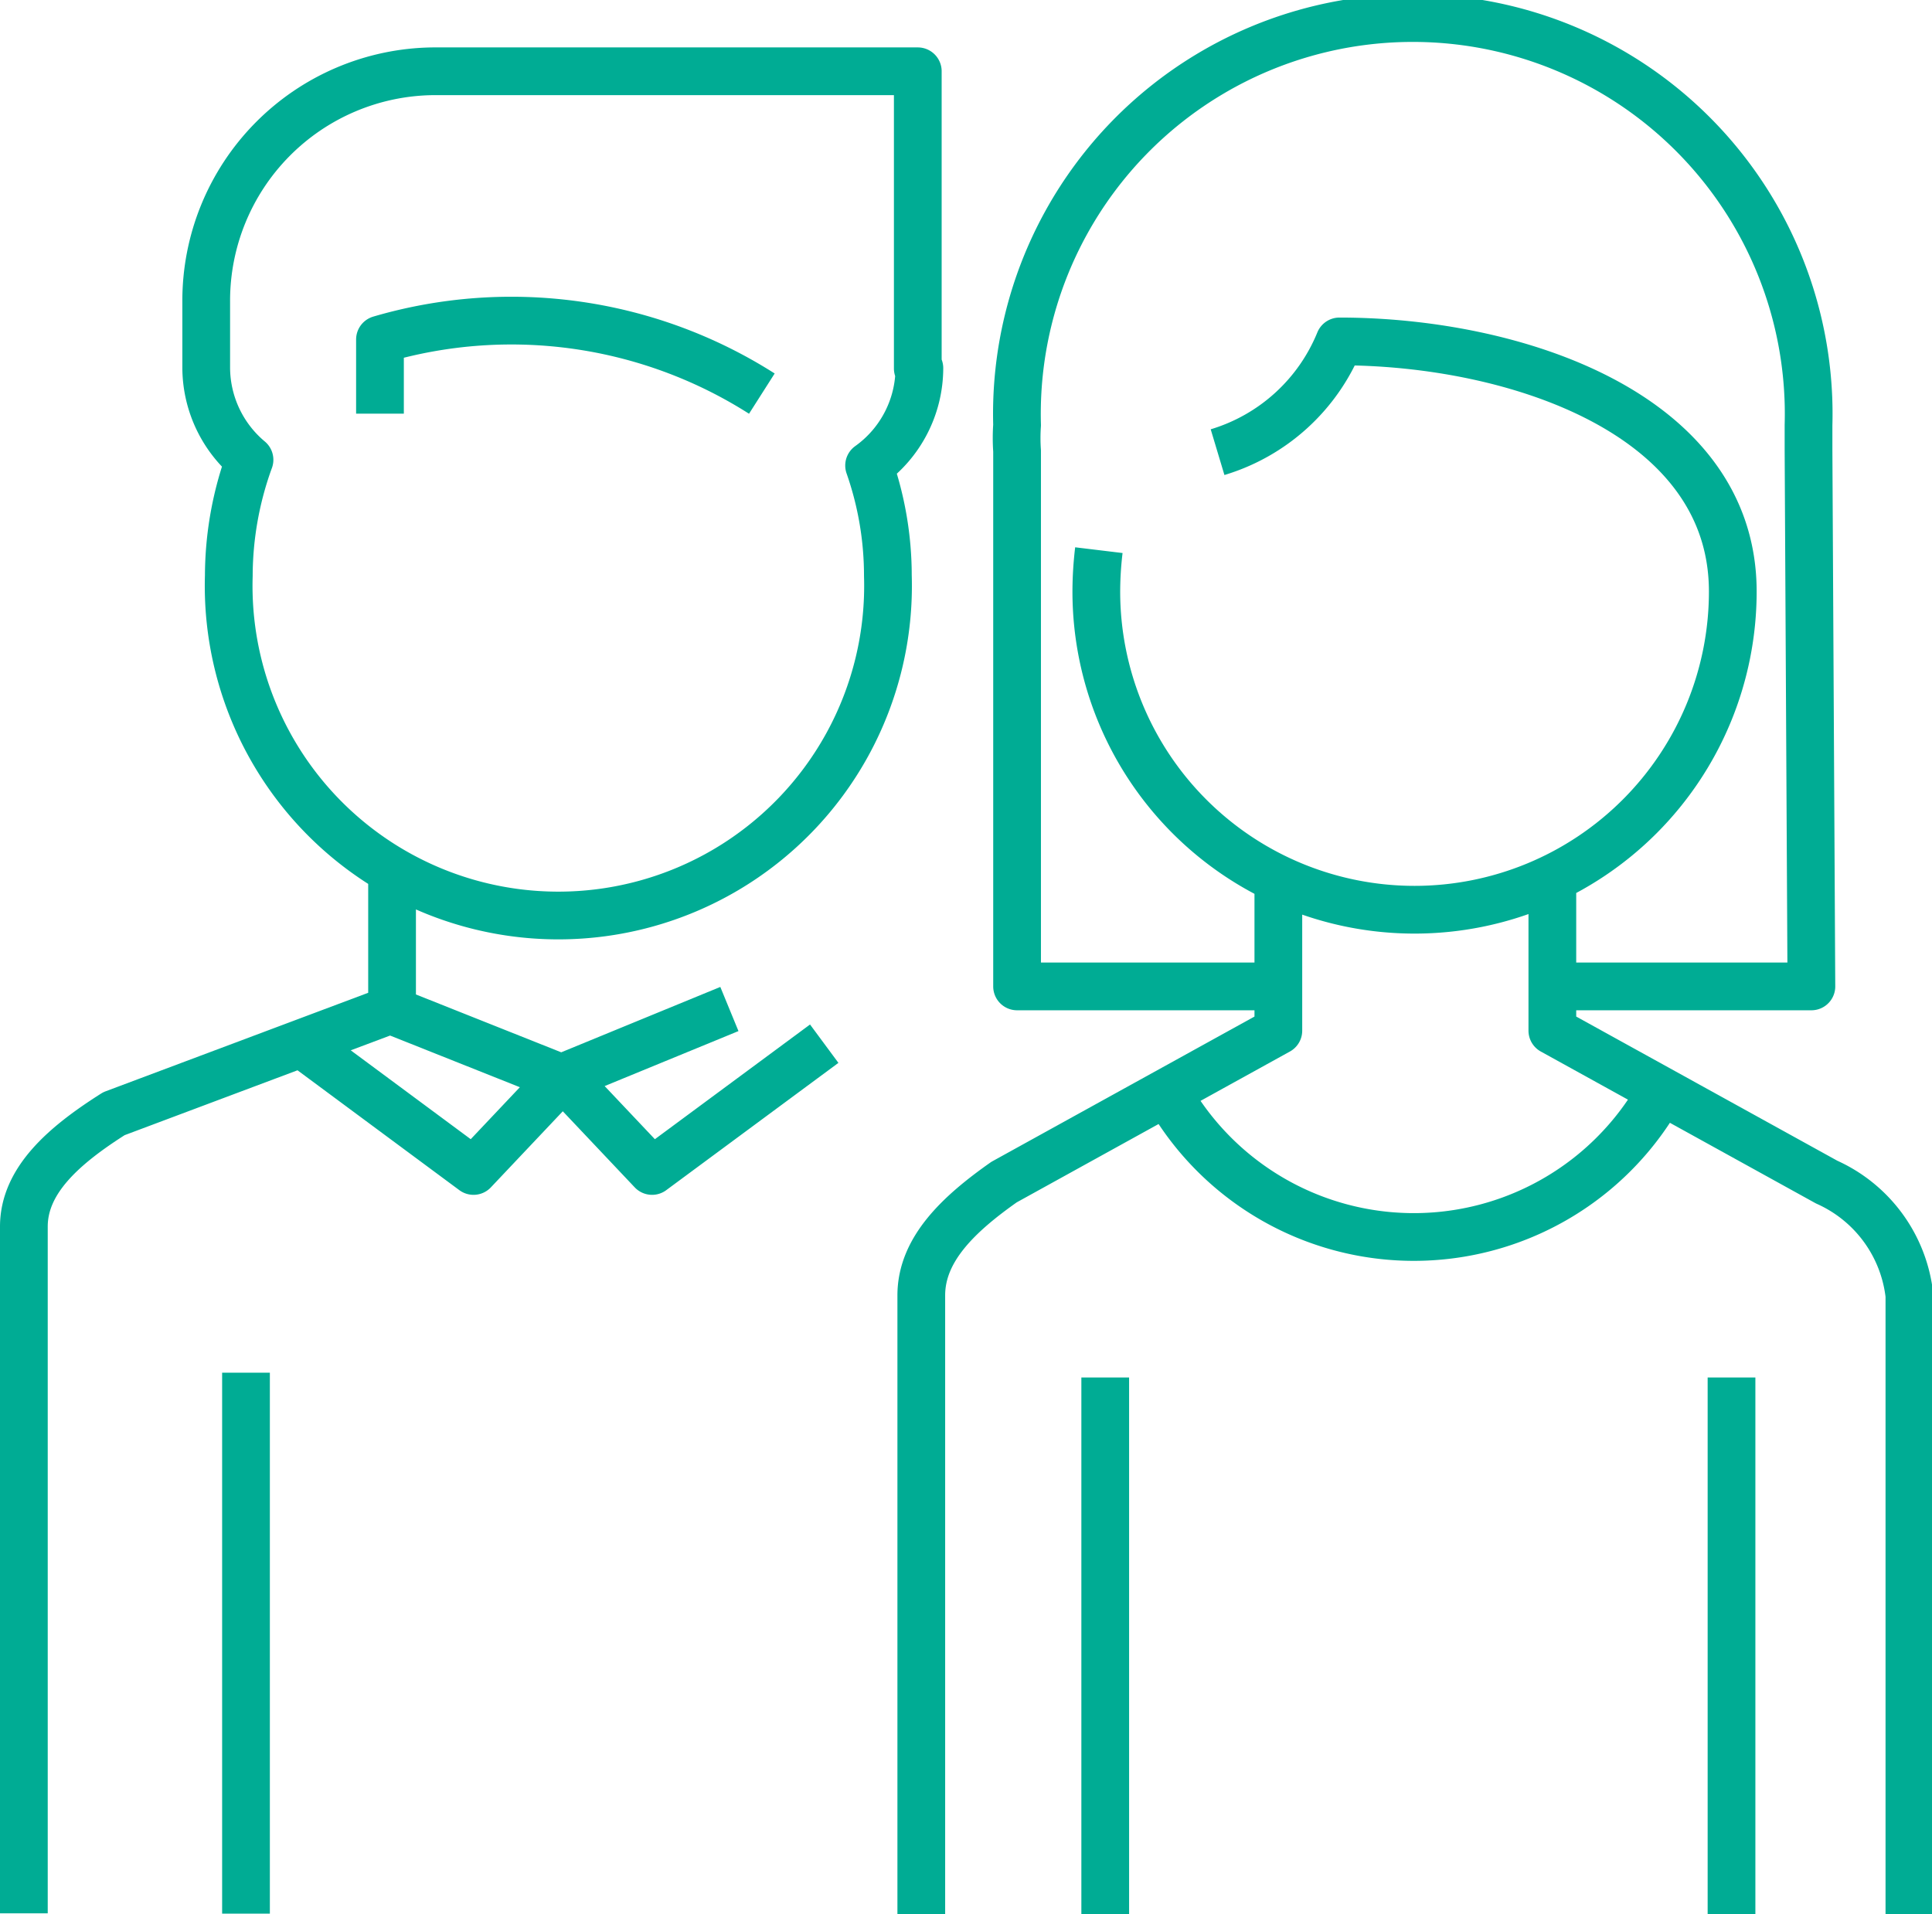
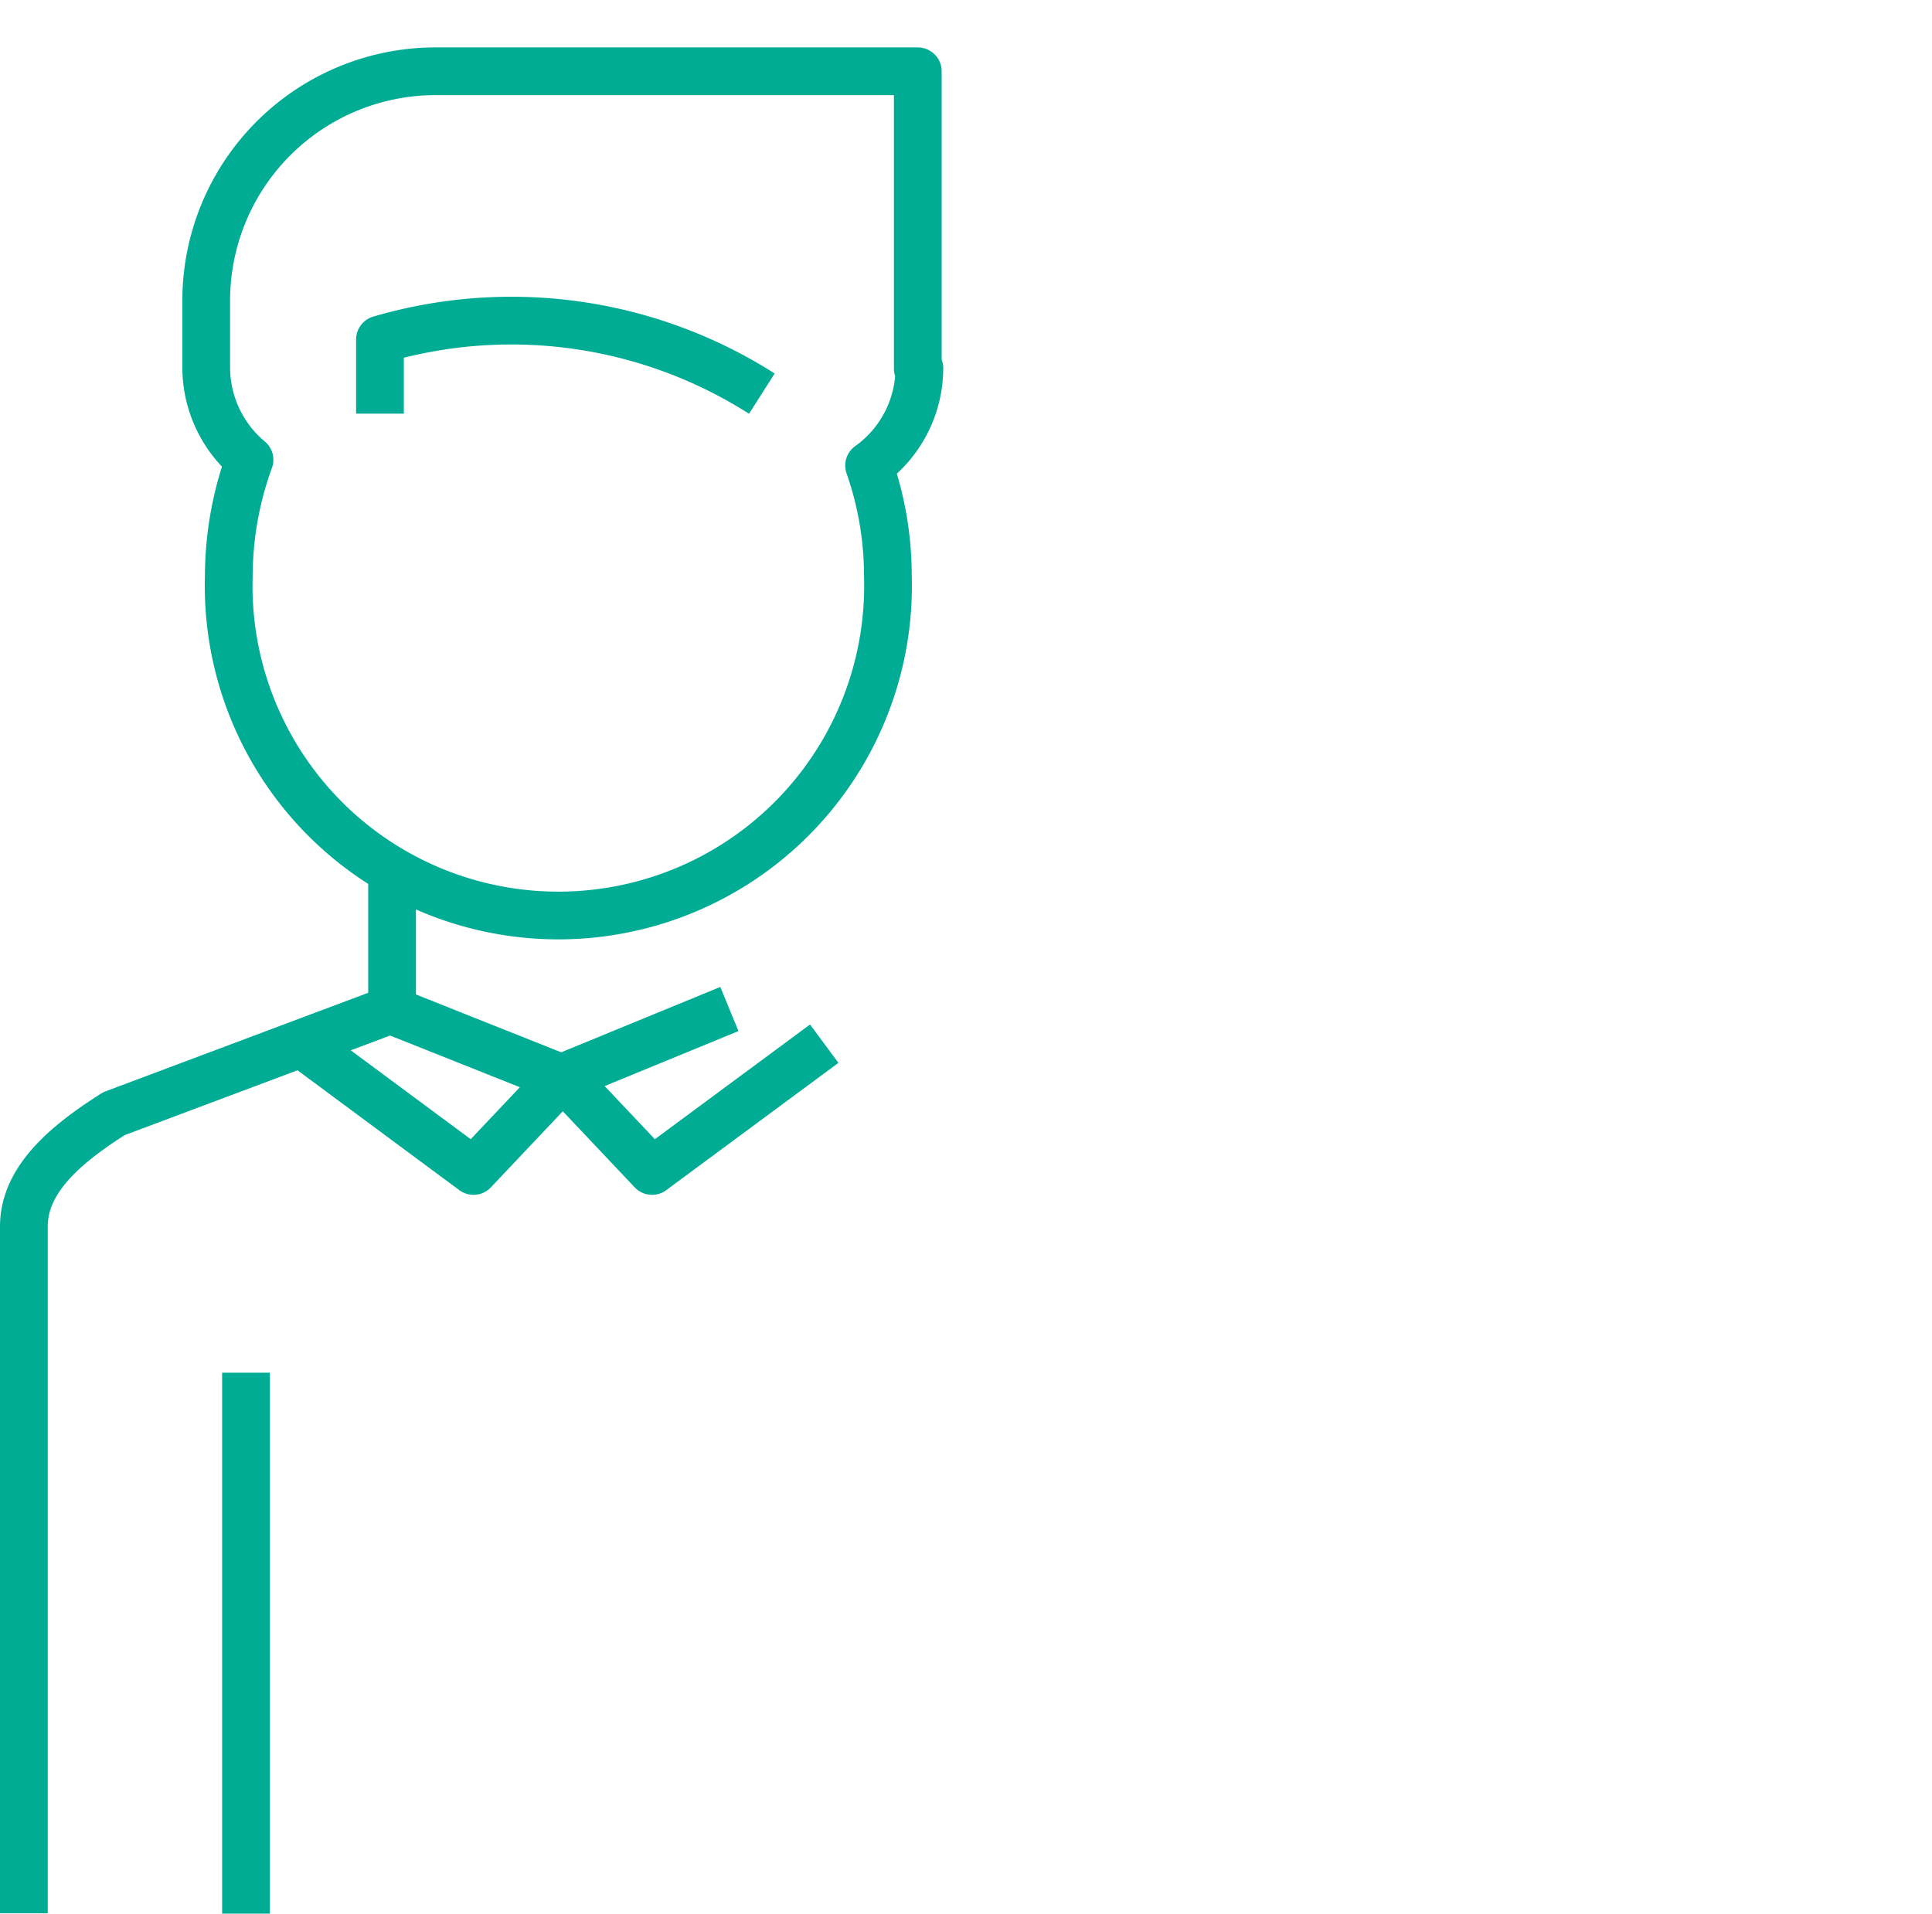
<svg xmlns="http://www.w3.org/2000/svg" viewBox="0 0 60.71 60.16">
  <defs>
    <style>.cls-1{fill:none;stroke:#00ac94;stroke-linejoin:round;stroke-width:1.5px;}</style>
  </defs>
  <g id="Capa_2" data-name="Capa 2">
    <g id="disseny">
-       <path class="cls-1" d="M54.41,43.29V60.16M34.73,43.29V60.16M52.08,34.5a8.88,8.88,0,0,1-15.38-.13M34.53,17.29a11.07,11.07,0,0,0-.08,1.3,10,10,0,1,0,20,0c0-5.59-6.85-7.86-12.36-7.86a6,6,0,0,1-3.83,3.48M48.92,31h8l-.09-16.83,0-.81a12.44,12.44,0,1,0-24.87,0,5.82,5.82,0,0,0,0,.81V31h7.86M60,60.16V40.71a4.44,4.44,0,0,0-2.6-3.56l-8.62-4.76V27.87m-8.61-.17v4.69l-8.62,4.76c-1.42,1-2.6,2.11-2.6,3.56V60.16" />
      <path class="cls-1" d="M25.9,32.8l-5.41,4-2.76-2.92M9.48,32.8l5.4,4,2.76-2.92m-5.45-2.17,5.45,2.17,5.28-2.17M7.73,43.14v17M23.94,12.37a14.65,14.65,0,0,0-12-1.7V13m16.9-1.42V2.24H13.61A7.21,7.21,0,0,0,6.48,9.48v2.08a3.79,3.79,0,0,0,1.36,2.89,10.72,10.72,0,0,0-.65,3.64,10.36,10.36,0,1,0,20.71,0,10.48,10.48,0,0,0-.59-3.46A3.77,3.77,0,0,0,28.89,11.57ZM12.32,27.1v4.62L3.58,35C2,36,.75,37.1.75,38.55V60.13" />
    </g>
  </g>
</svg>